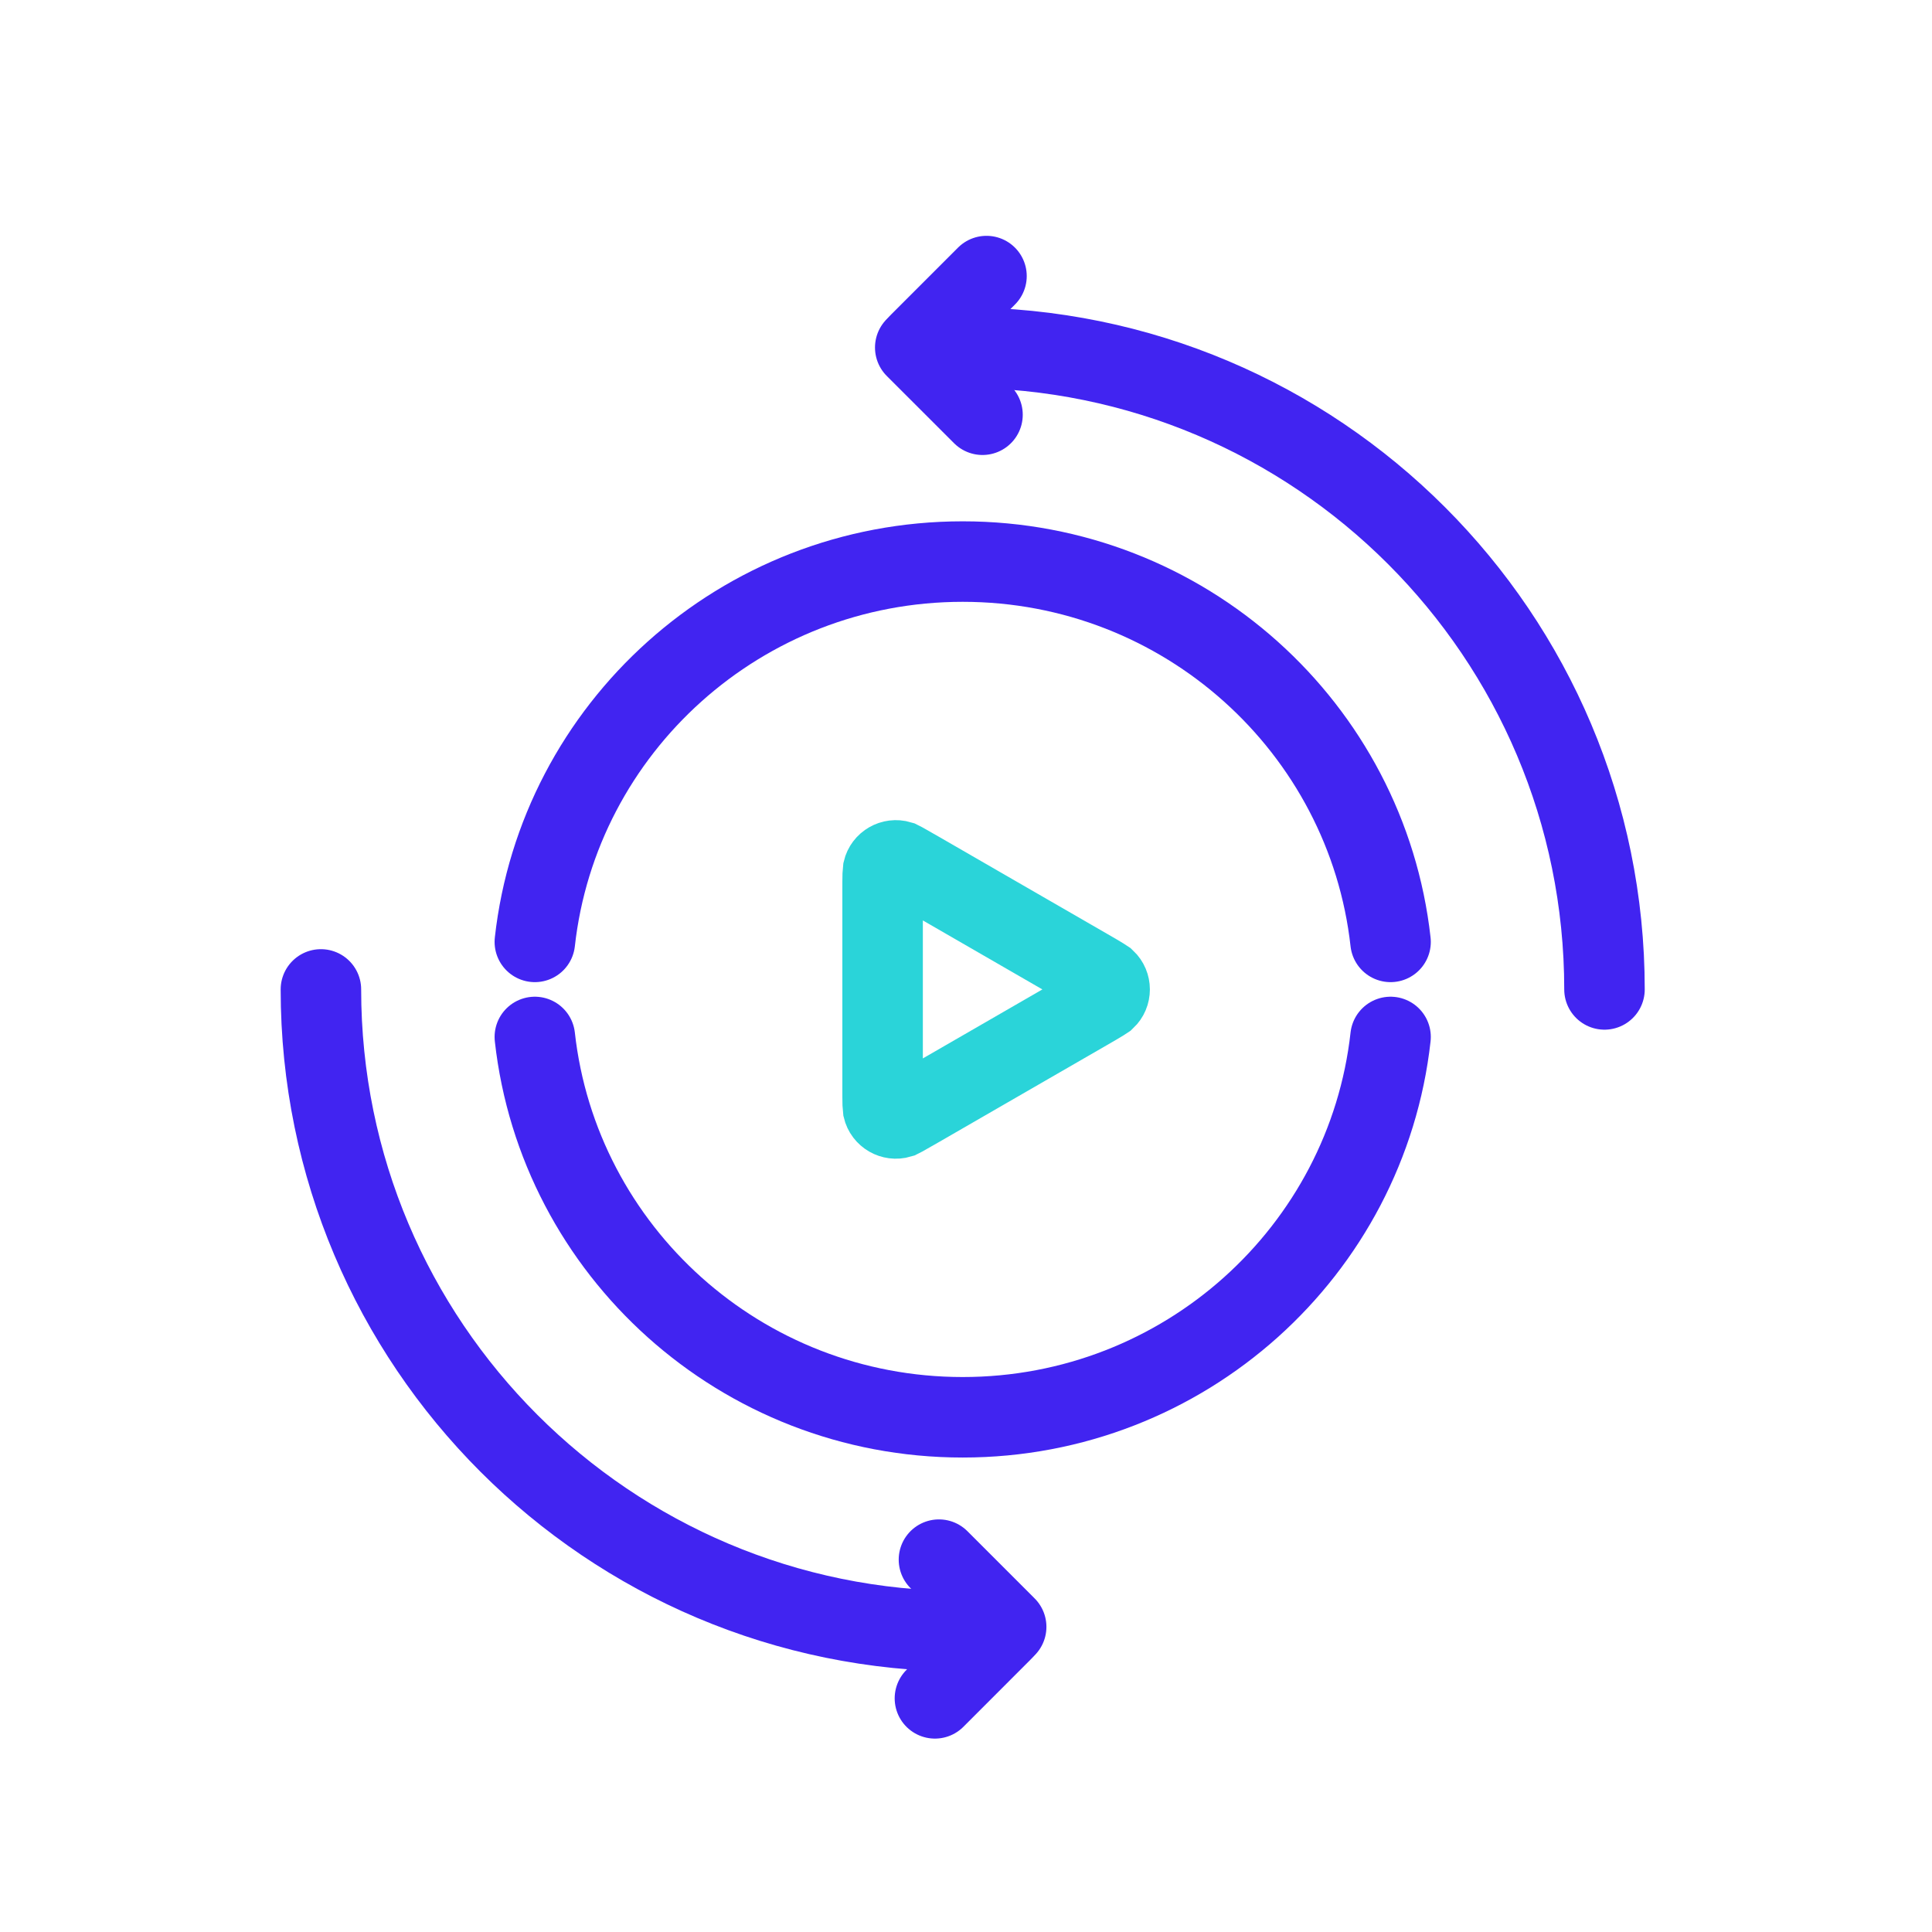
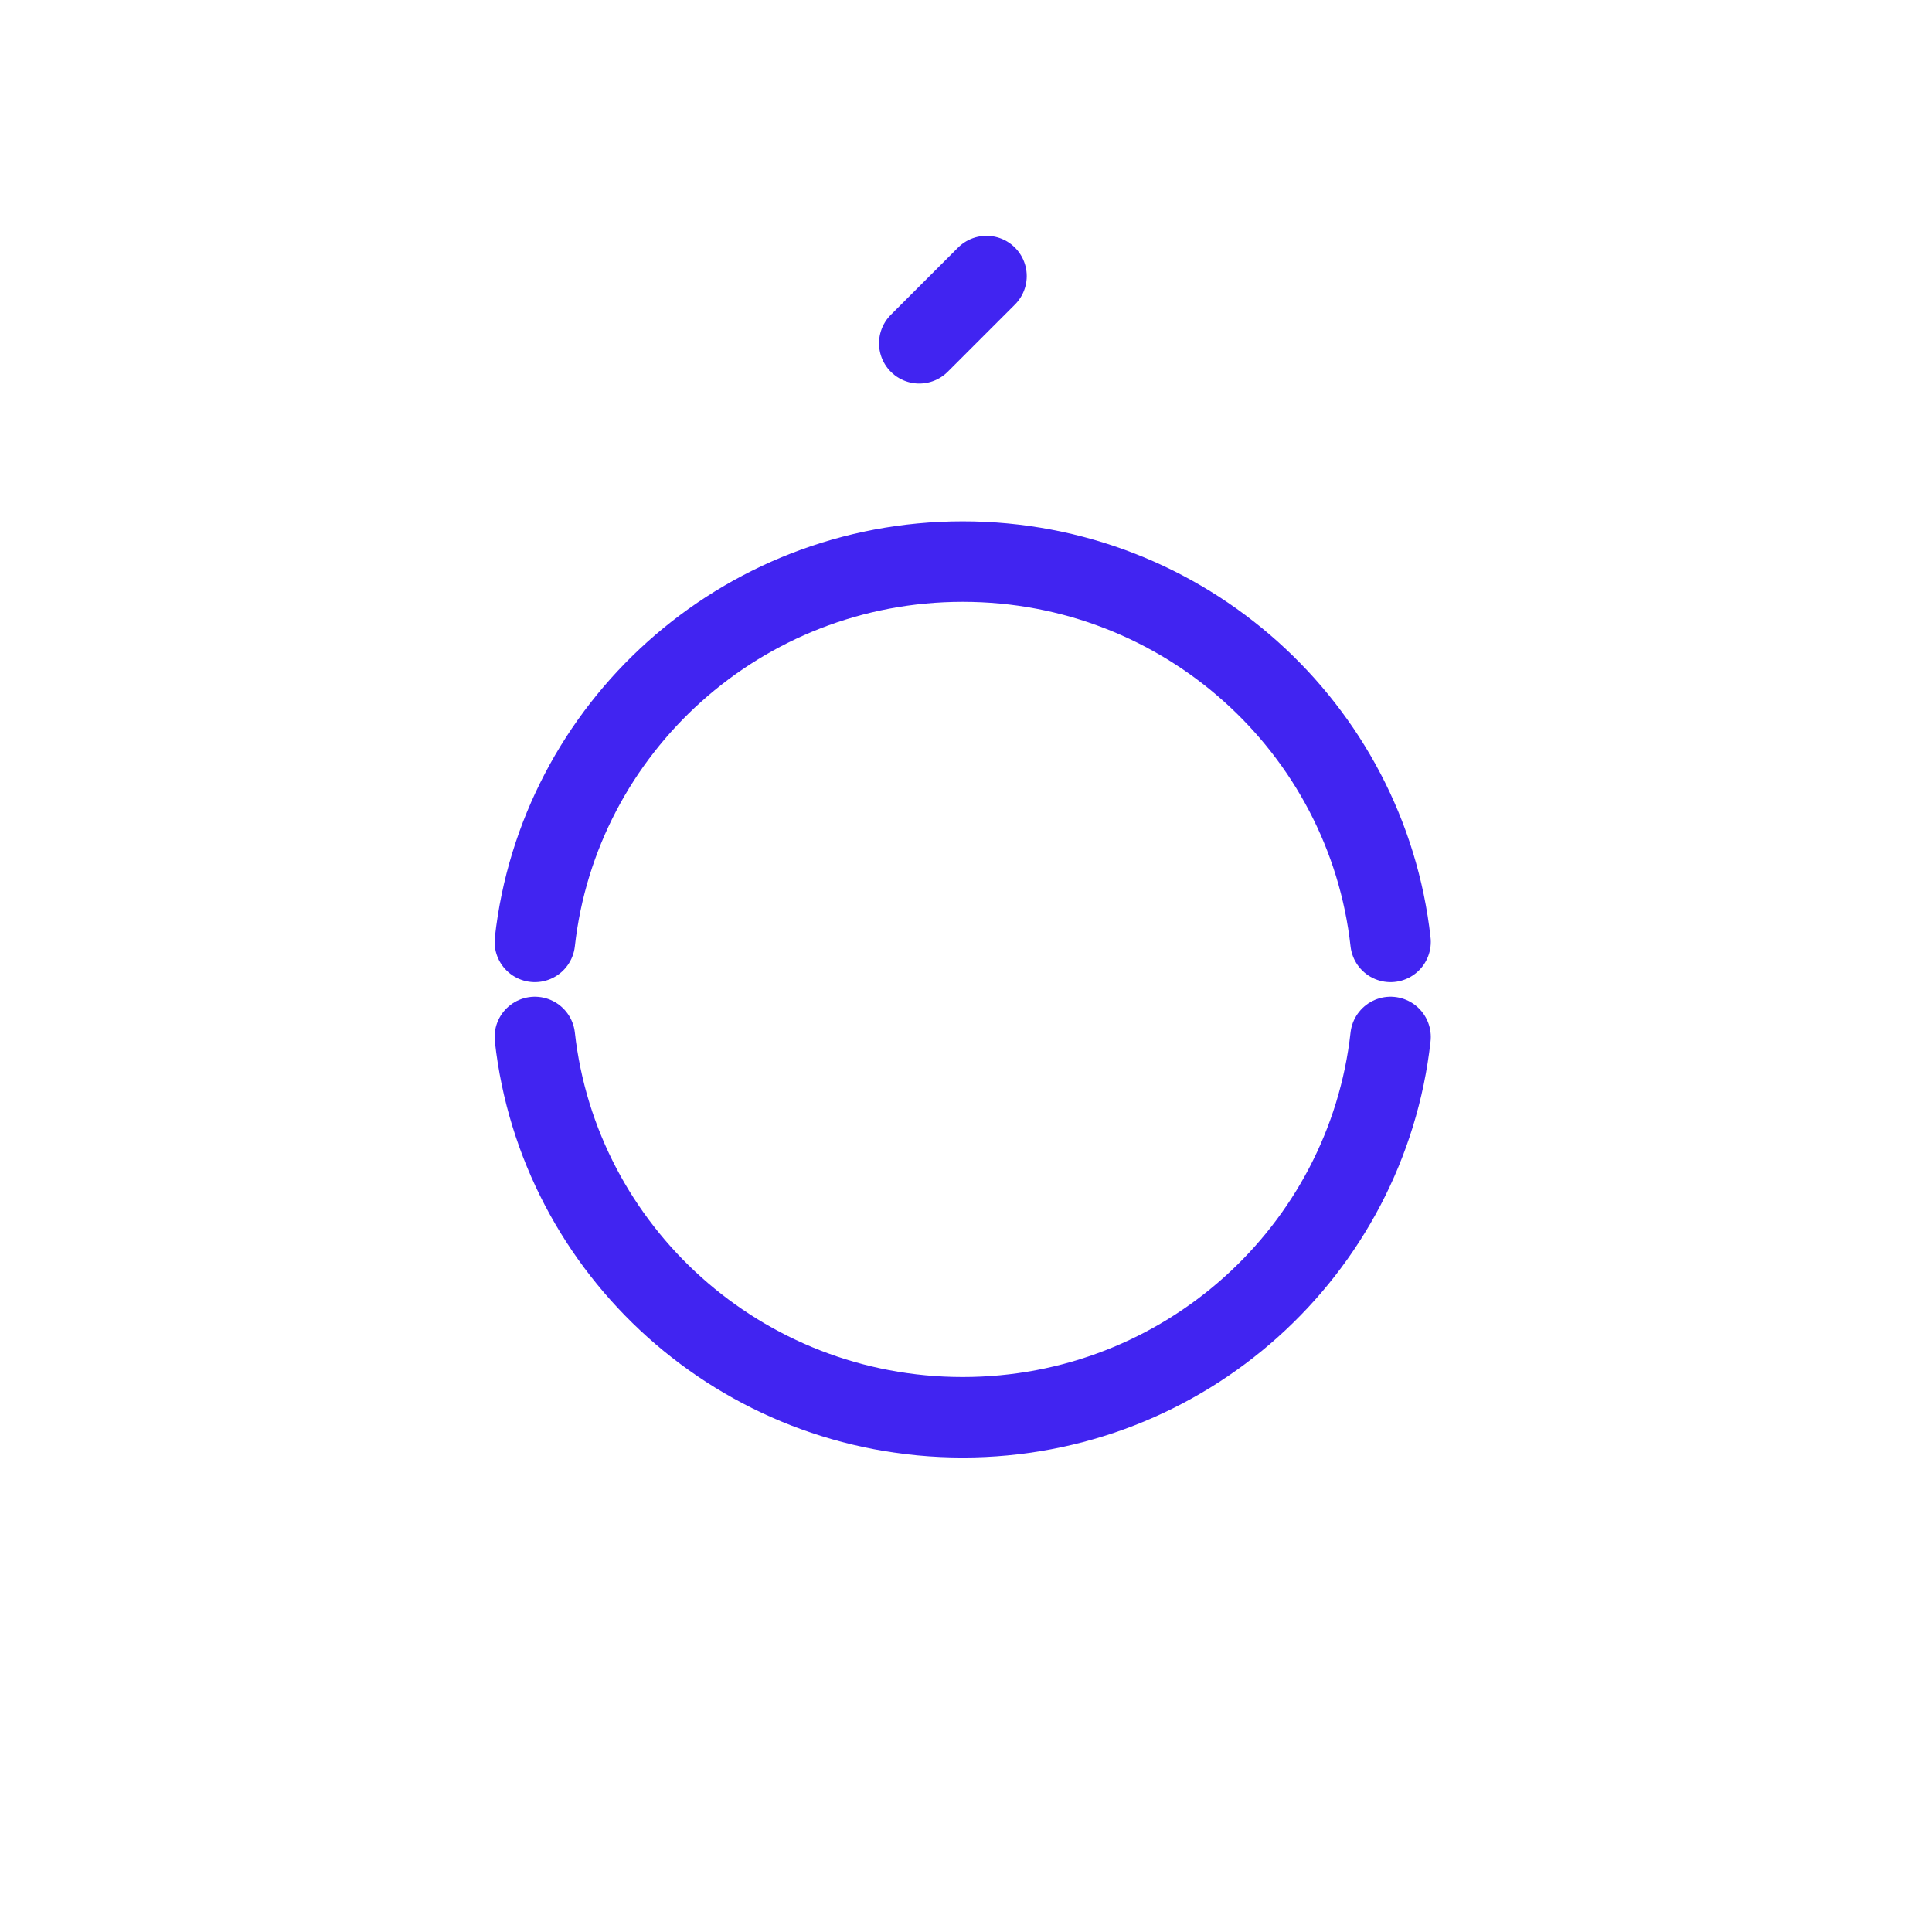
<svg xmlns="http://www.w3.org/2000/svg" width="48" height="48" viewBox="0 0 48 48" fill="none">
  <path d="M13.288 23.401C13.879 18.086 18.413 13.952 23.918 13.952C29.423 13.952 33.957 18.086 34.548 23.401M13.288 25.763C13.879 31.078 18.413 35.212 23.918 35.212C29.423 35.212 33.957 31.078 34.548 25.763" stroke="#4124F1" stroke-width="2" stroke-linecap="round" />
-   <path d="M22.739 8.634L24.41 10.304" stroke="#4124F1" stroke-width="2" stroke-linecap="round" />
  <path d="M22.839 8.529L24.509 6.859" stroke="#4124F1" stroke-width="2" stroke-linecap="round" />
-   <path d="M24.998 40.419L23.328 38.749" stroke="#4124F1" stroke-width="2" stroke-linecap="round" />
-   <path d="M24.898 40.524L23.228 42.195" stroke="#4124F1" stroke-width="2" stroke-linecap="round" />
-   <path d="M27.006 24.067C27.184 24.17 27.299 24.236 27.382 24.288C27.436 24.322 27.459 24.338 27.465 24.342C27.603 24.472 27.603 24.692 27.465 24.822C27.459 24.826 27.436 24.842 27.382 24.876C27.299 24.928 27.184 24.994 27.006 25.097L22.82 27.513C22.641 27.617 22.527 27.682 22.441 27.729C22.384 27.759 22.358 27.771 22.352 27.774C22.171 27.828 21.98 27.718 21.937 27.534C21.936 27.527 21.933 27.499 21.931 27.435C21.928 27.337 21.928 27.205 21.928 26.998L21.928 22.165C21.928 21.959 21.928 21.827 21.931 21.729C21.933 21.665 21.936 21.637 21.937 21.63C21.98 21.445 22.171 21.336 22.352 21.39C22.358 21.393 22.384 21.405 22.441 21.435C22.527 21.482 22.641 21.547 22.82 21.651L27.006 24.067Z" stroke="#2AD4D9" stroke-width="2" stroke-linecap="round" />
-   <path d="M39.863 24.582C39.863 15.776 32.724 8.637 23.918 8.637M23.918 40.528C15.112 40.528 7.973 33.389 7.973 24.582" stroke="#4124F1" stroke-width="2" stroke-linecap="round" />
</svg>